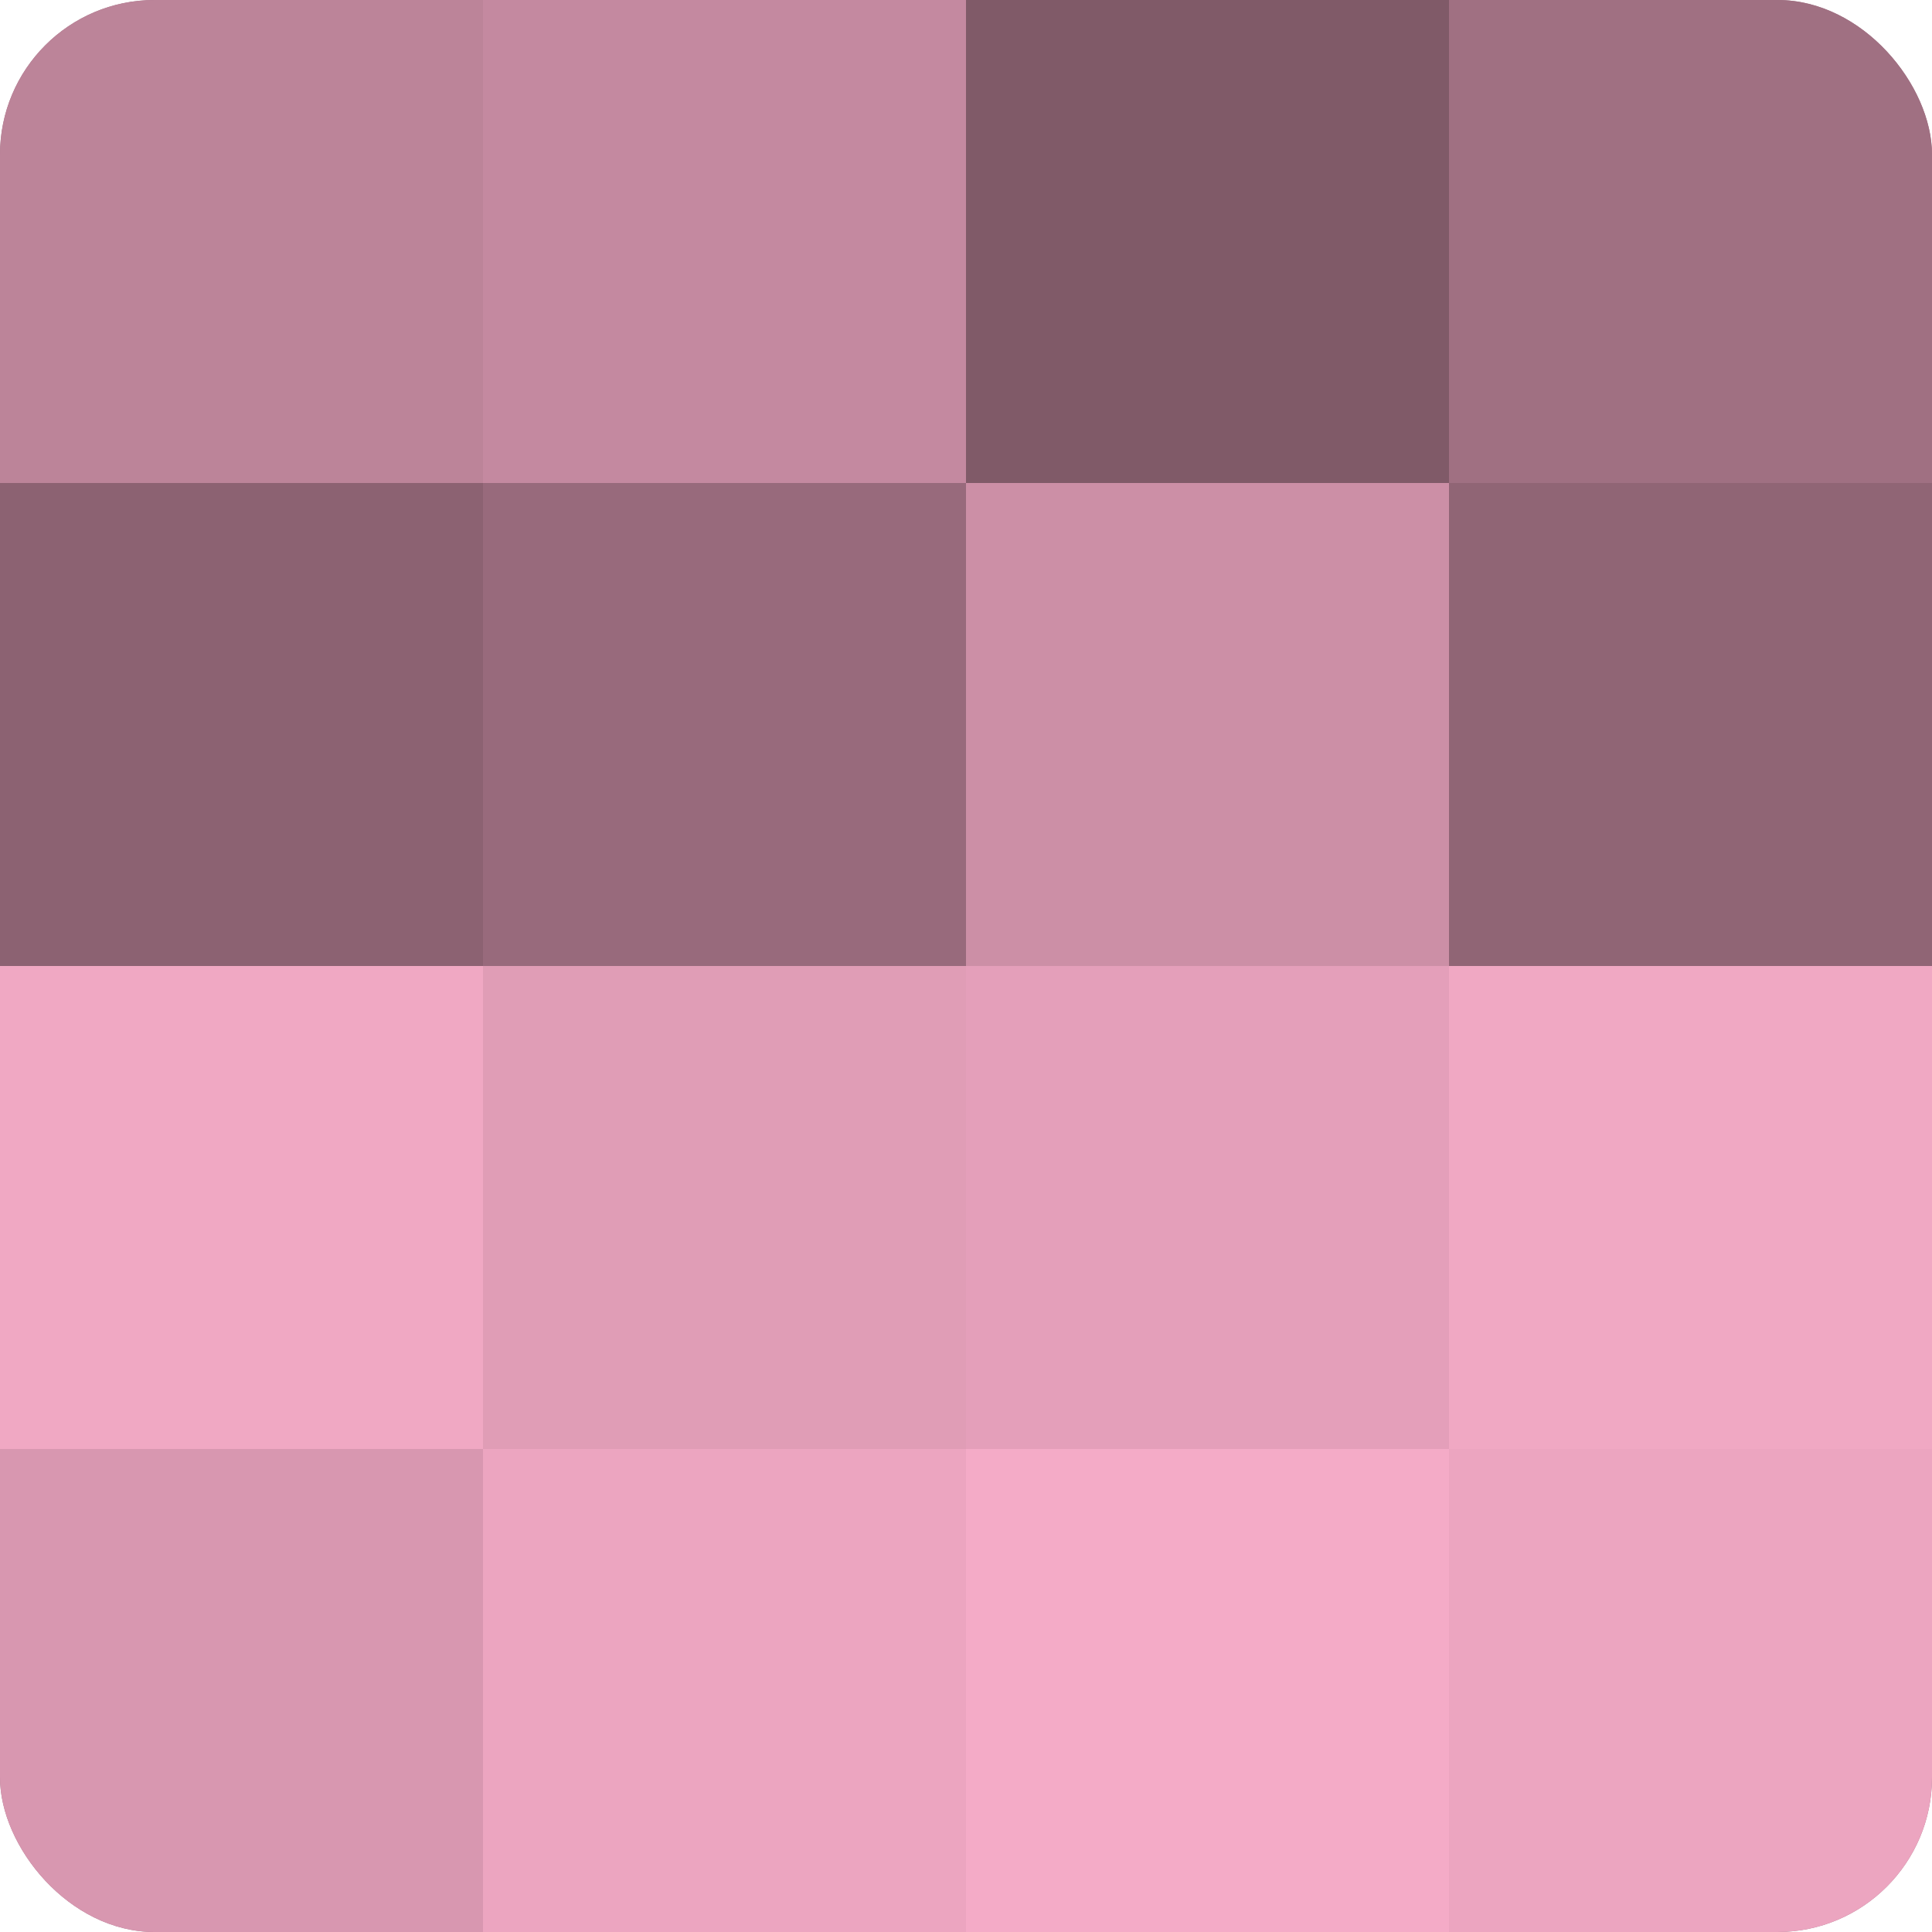
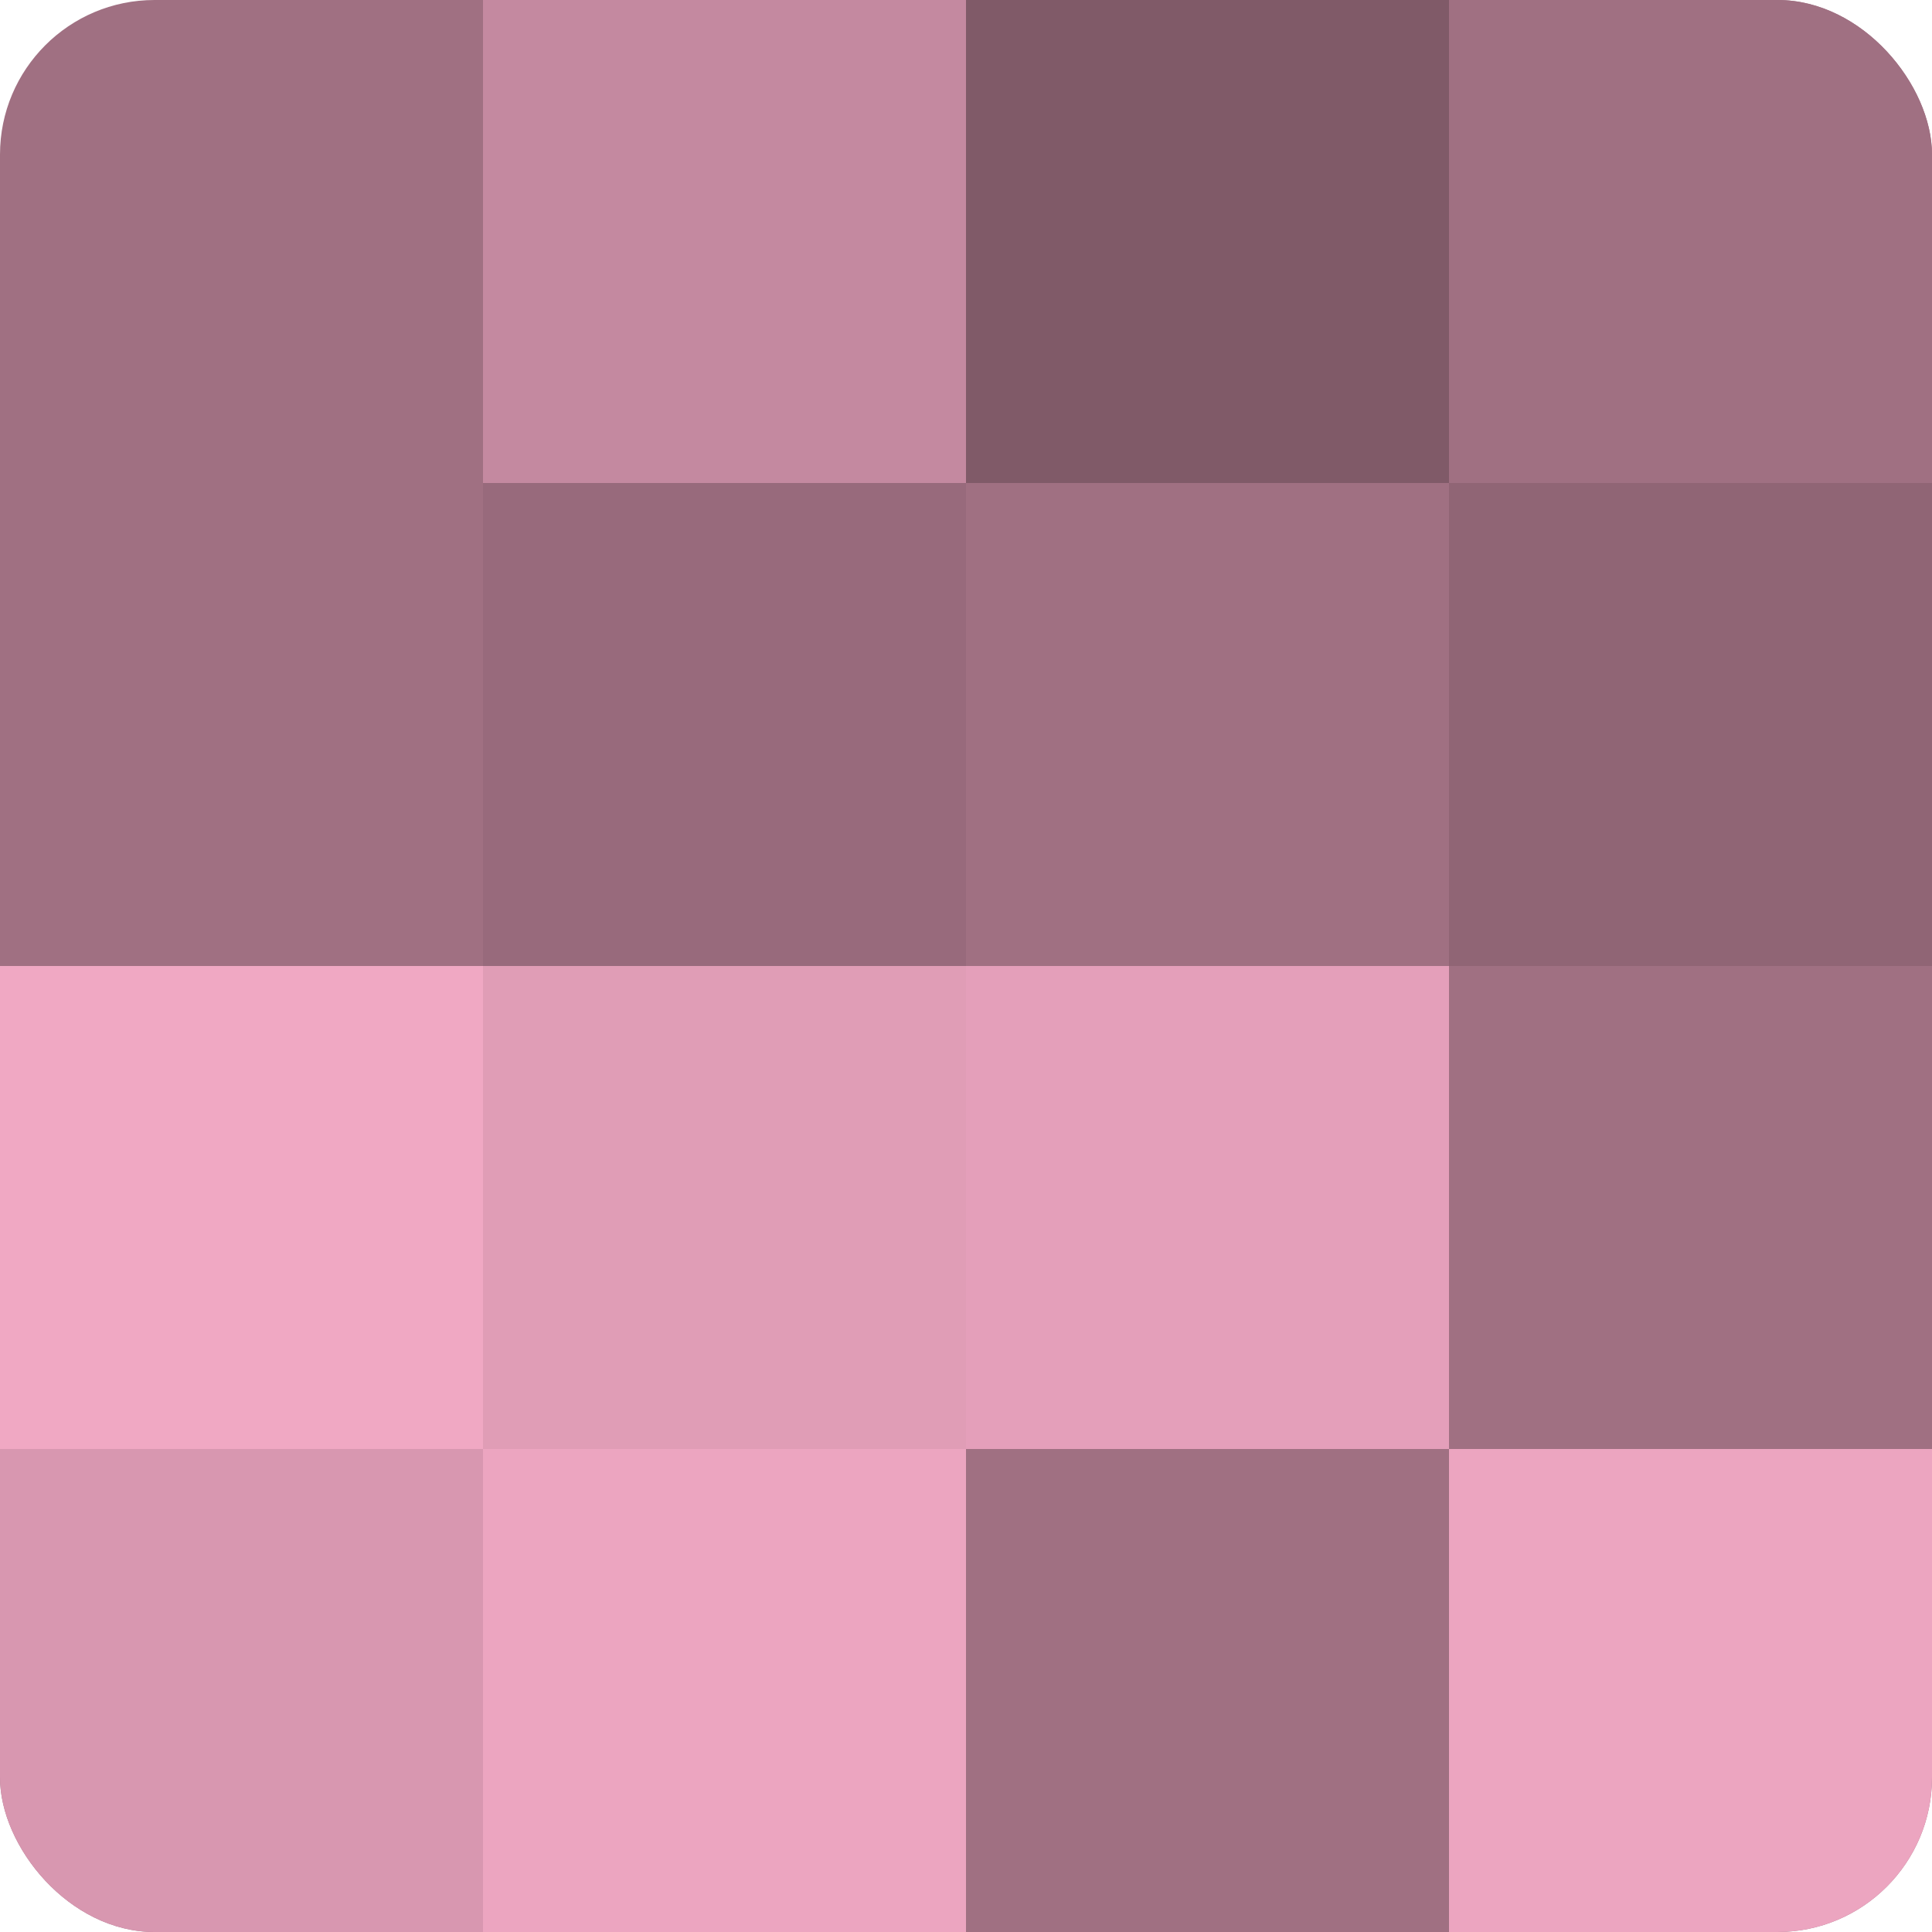
<svg xmlns="http://www.w3.org/2000/svg" width="60" height="60" viewBox="0 0 100 100" preserveAspectRatio="xMidYMid meet">
  <defs>
    <clipPath id="c" width="100" height="100">
      <rect width="100" height="100" rx="8" ry="8" />
    </clipPath>
  </defs>
  <g clip-path="url(#c)">
    <rect width="100" height="100" fill="#a07082" />
-     <rect width="25" height="25" fill="#bc8499" />
-     <rect y="25" width="25" height="25" fill="#8c6272" />
    <rect y="50" width="25" height="25" fill="#f0a8c3" />
    <rect y="75" width="25" height="25" fill="#d897b0" />
    <rect x="25" width="25" height="25" fill="#c489a0" />
    <rect x="25" y="25" width="25" height="25" fill="#986a7c" />
    <rect x="25" y="50" width="25" height="25" fill="#e09db6" />
    <rect x="25" y="75" width="25" height="25" fill="#eca5c0" />
    <rect x="50" width="25" height="25" fill="#805a68" />
-     <rect x="50" y="25" width="25" height="25" fill="#cc8fa6" />
    <rect x="50" y="50" width="25" height="25" fill="#e49fba" />
-     <rect x="50" y="75" width="25" height="25" fill="#f4abc7" />
    <rect x="75" width="25" height="25" fill="#a07082" />
    <rect x="75" y="25" width="25" height="25" fill="#906575" />
-     <rect x="75" y="50" width="25" height="25" fill="#f0a8c3" />
    <rect x="75" y="75" width="25" height="25" fill="#eca5c0" />
  </g>
</svg>